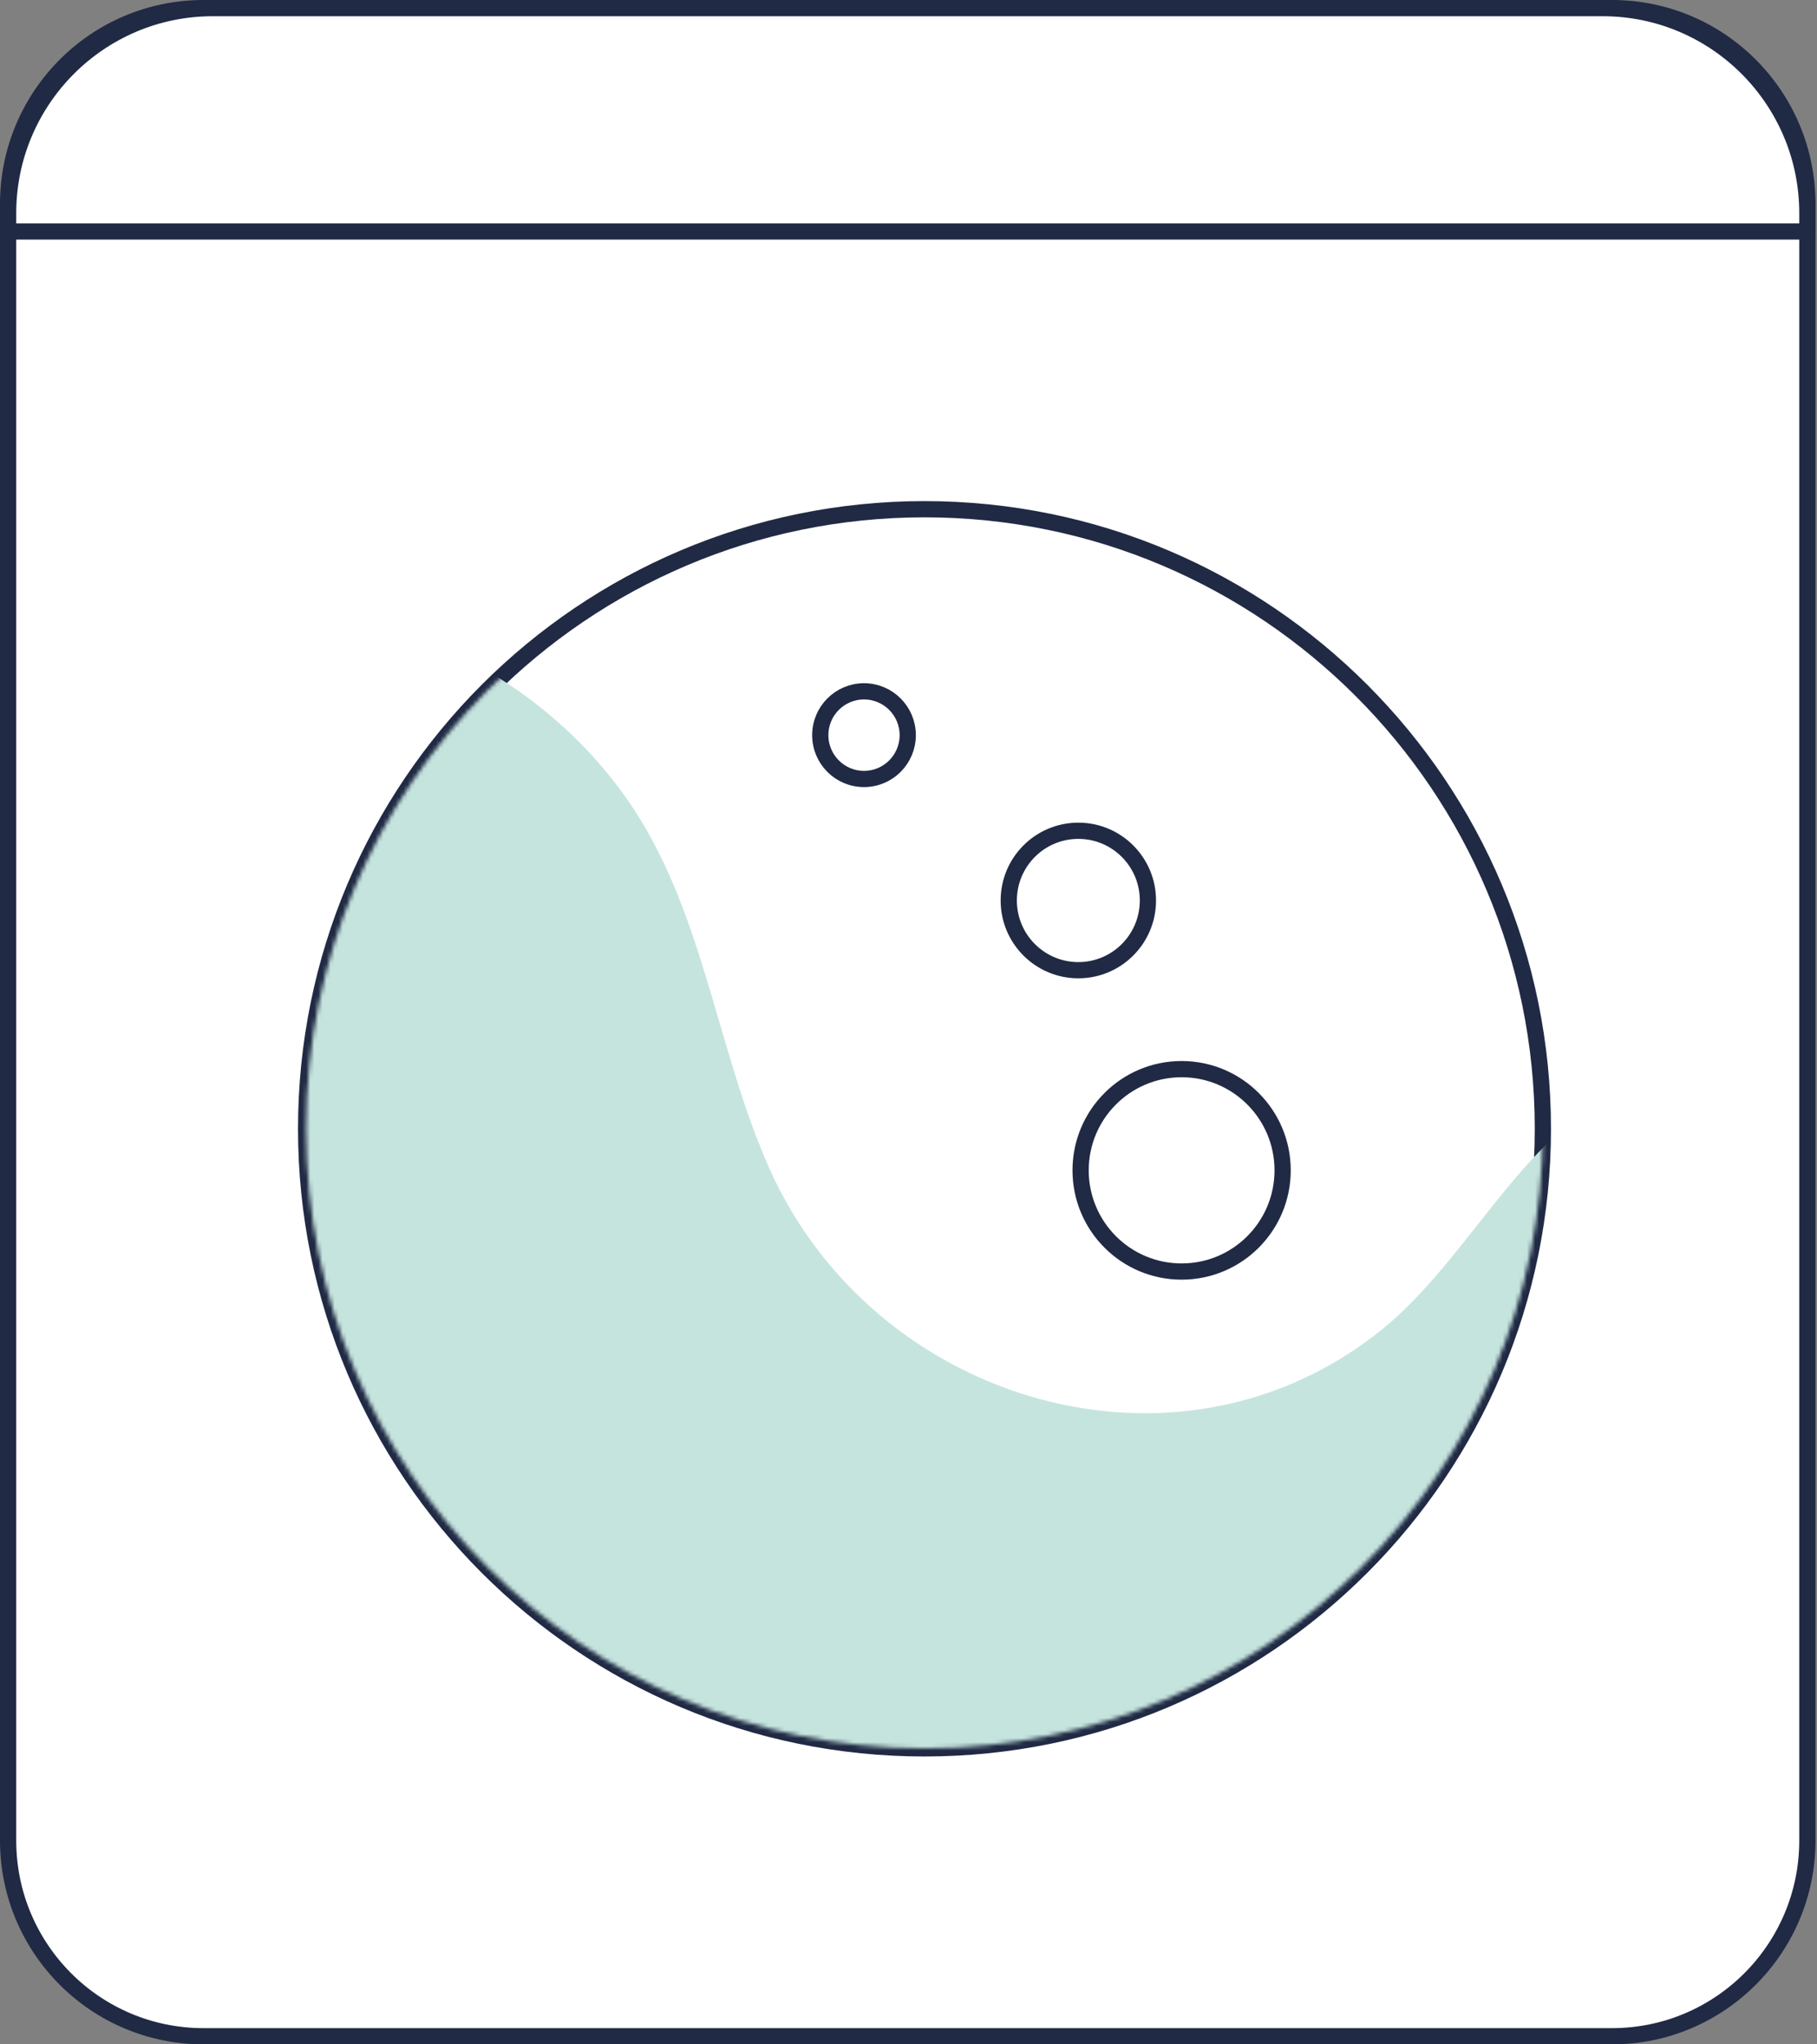
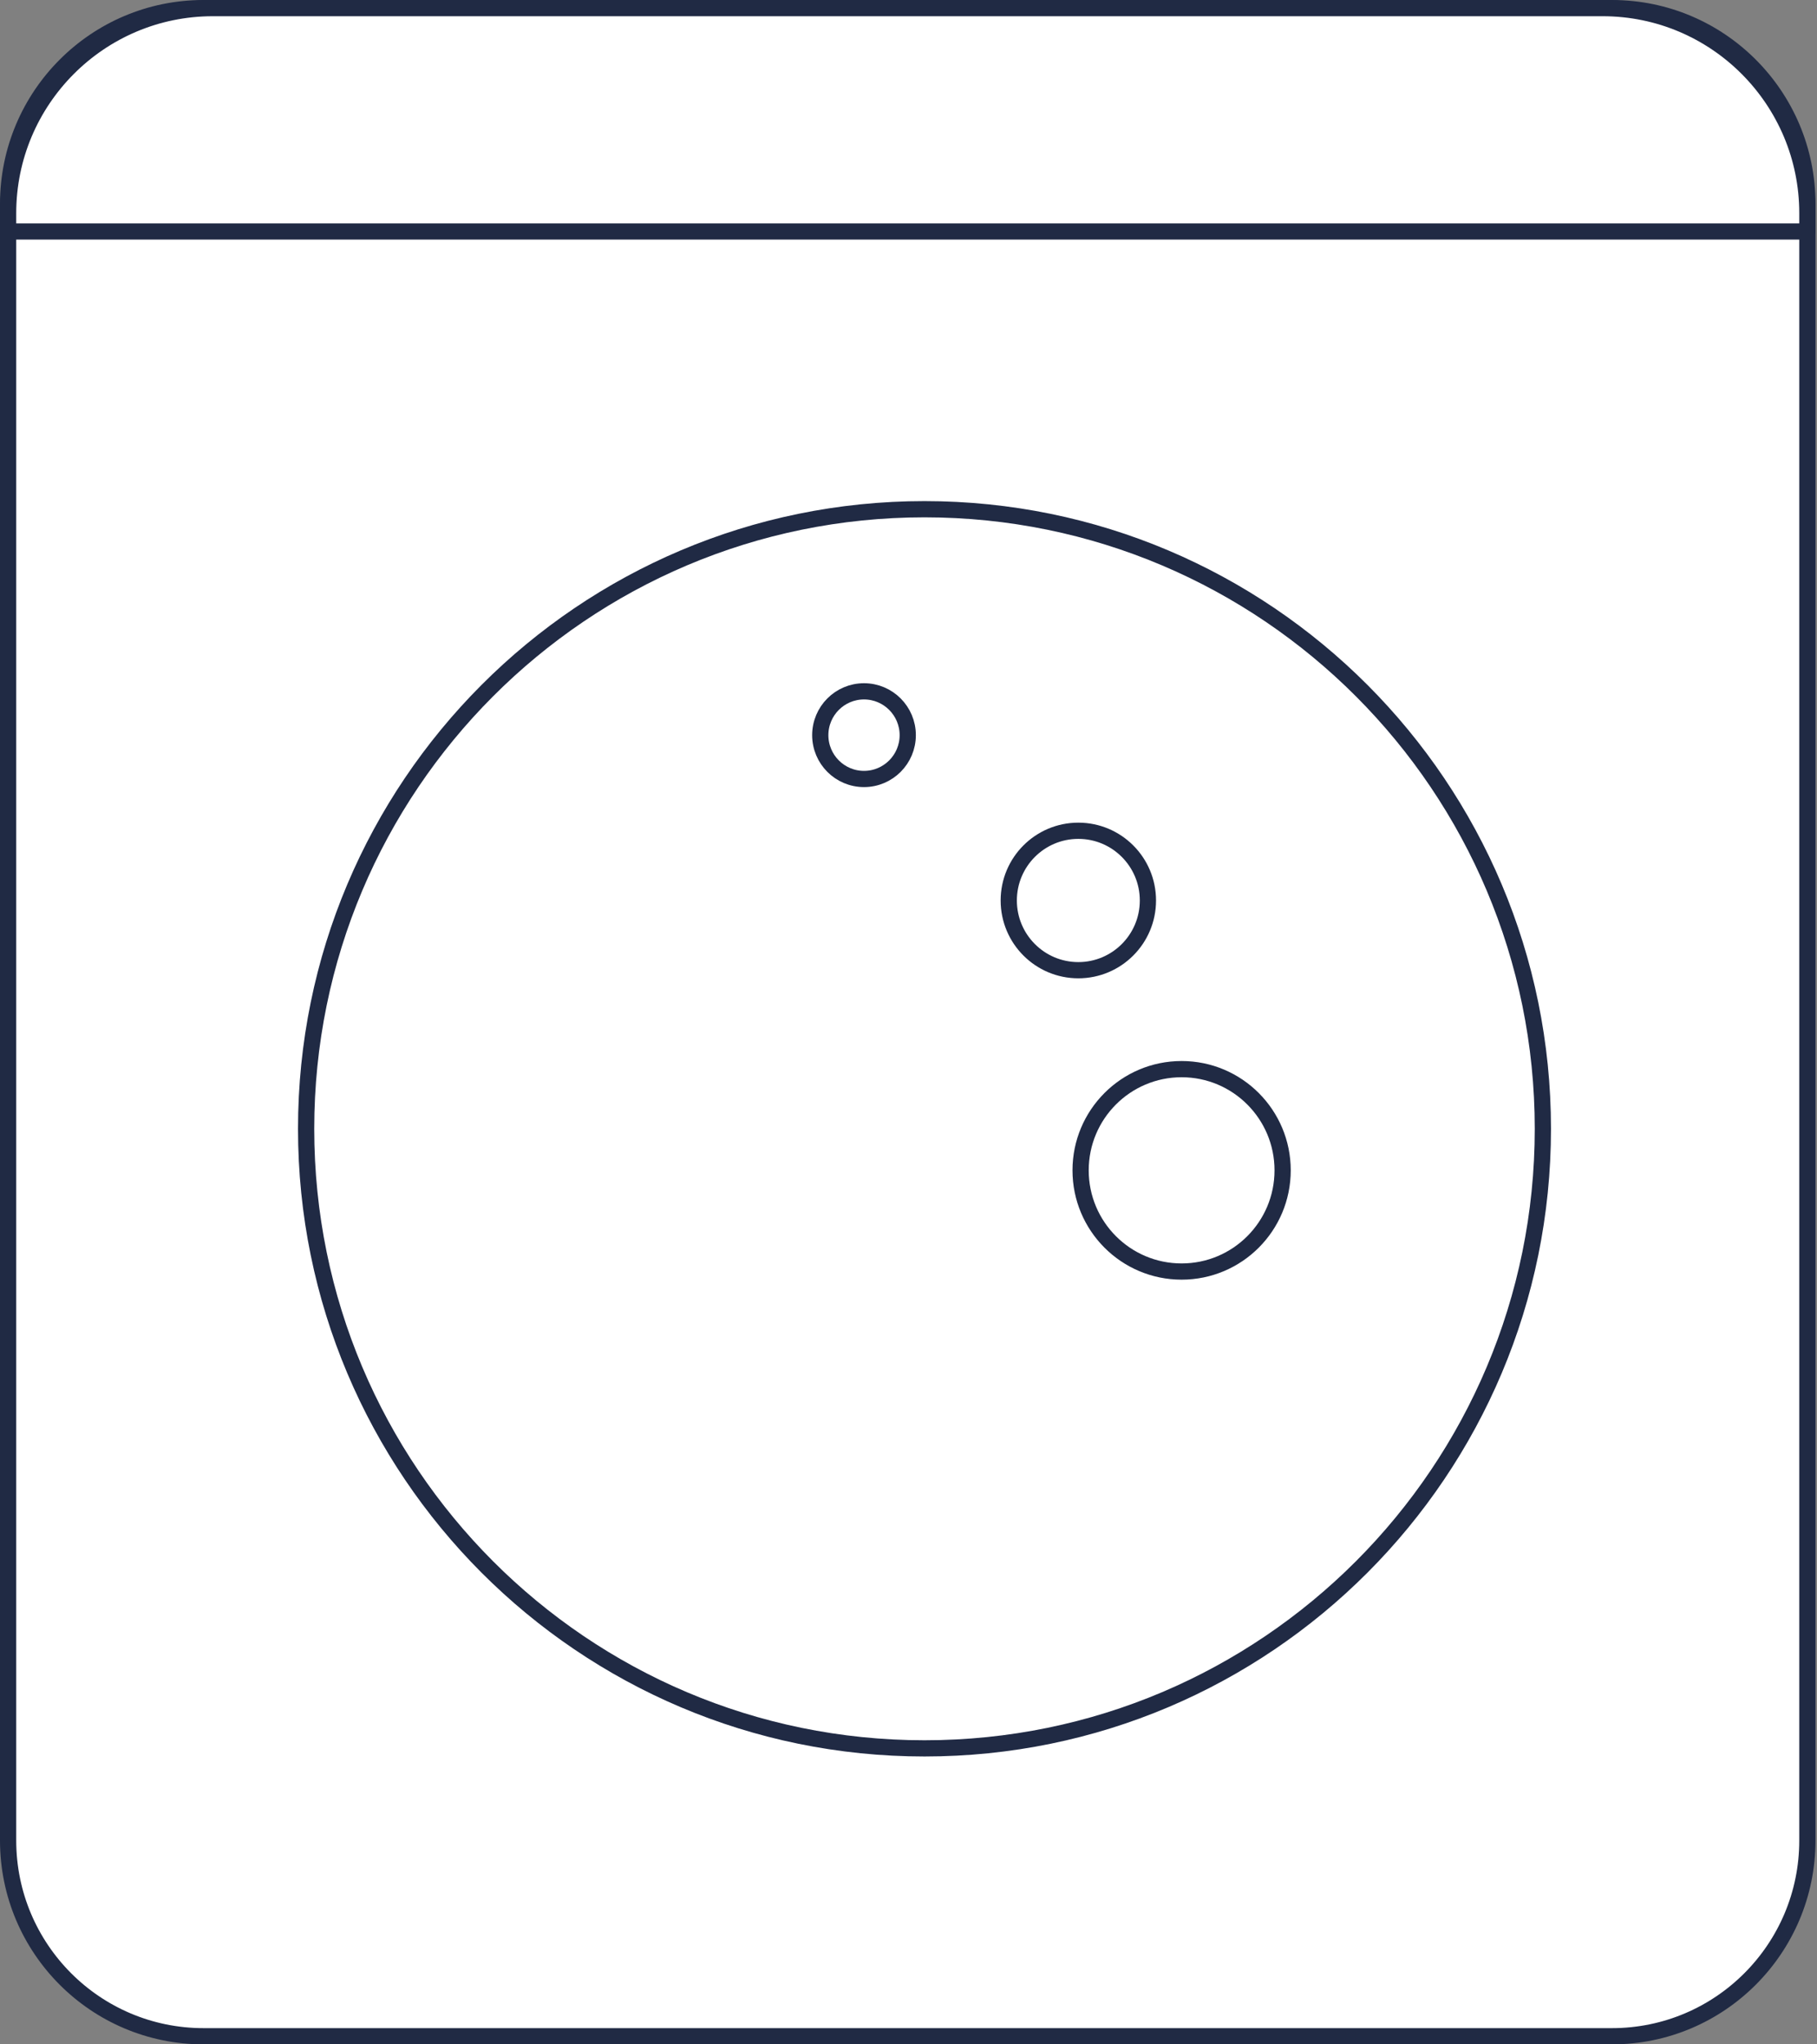
<svg xmlns="http://www.w3.org/2000/svg" width="448" height="504" viewBox="0 0 448 504" fill="none">
  <rect x="0" y="0" width="448" height="504" fill="#808080" stroke="none" />
  <path d="M397.45 2H50.177C23.569 2 2 23.609 2 50.265V453.735C2 480.391 23.569 502 50.177 502H397.45C424.057 502 445.626 480.391 445.626 453.735V50.265C445.626 23.609 424.057 2 397.45 2Z" fill="white" stroke="#202A44" stroke-width="4" stroke-linecap="round" stroke-linejoin="round" />
  <path d="M52.464 2H395.162C423.009 2 445.626 24.659 445.626 52.556V57.07H2V52.556C2 24.659 24.618 2 52.464 2Z" fill="white" stroke="#202A44" stroke-width="4" stroke-linecap="round" stroke-linejoin="round" />
  <path d="M227.944 431.029C312.148 431.029 380.41 362.643 380.41 278.284C380.41 193.925 312.148 125.539 227.944 125.539C143.739 125.539 75.478 193.925 75.478 278.284C75.478 362.643 143.739 431.029 227.944 431.029Z" fill="white" stroke="#202A44" stroke-width="4" stroke-linecap="round" stroke-linejoin="round" />
  <mask id="mask0_4799_6954" style="mask-type:luminance" maskUnits="userSpaceOnUse" x="75" y="125" width="306" height="307">
-     <path d="M227.944 431.029C312.148 431.029 380.41 362.643 380.41 278.284C380.41 193.925 312.148 125.539 227.944 125.539C143.739 125.539 75.478 193.925 75.478 278.284C75.478 362.643 143.739 431.029 227.944 431.029Z" fill="white" />
-   </mask>
+     </mask>
  <g mask="url(#mask0_4799_6954)">
    <g style="mix-blend-mode:multiply">
-       <path d="M402.514 362.584C394.111 387.161 381.39 410.755 362.437 428.785C344.674 445.668 322.196 455.629 299.275 463.393C273.529 472.069 246.897 478.078 219.588 475.062C192.185 472.022 165.949 462.575 140.227 453.081C118.519 445.083 97.746 435.262 82.293 417.49C49.802 380.099 45.508 328.443 46.208 280.973C46.768 241.758 53.677 200.087 77.299 168.753C69.993 167.63 62.57 167.279 55.148 167.817C43.71 168.659 43.804 150.84 55.148 149.999C67.378 149.11 79.539 150.303 91.233 153.366C93.427 151.355 95.715 149.391 98.119 147.52C107.035 140.575 119.733 153.109 110.7 160.124C110.63 160.171 110.537 160.241 110.467 160.311C127.903 168.425 143.285 180.936 154.558 196.954C173.325 223.612 176.523 258.291 189.547 287.731C215.246 345.864 290.569 368.477 340.869 327.648C363.954 308.917 377.492 274.472 407.416 265.329C413.088 263.599 418.549 268.299 418.666 273.935C419.32 302.931 411.85 335.365 402.491 362.631L402.514 362.584Z" fill="#C6E4DE" />
+       <path d="M402.514 362.584C394.111 387.161 381.39 410.755 362.437 428.785C344.674 445.668 322.196 455.629 299.275 463.393C273.529 472.069 246.897 478.078 219.588 475.062C192.185 472.022 165.949 462.575 140.227 453.081C118.519 445.083 97.746 435.262 82.293 417.49C49.802 380.099 45.508 328.443 46.208 280.973C46.768 241.758 53.677 200.087 77.299 168.753C43.71 168.659 43.804 150.84 55.148 149.999C67.378 149.11 79.539 150.303 91.233 153.366C93.427 151.355 95.715 149.391 98.119 147.52C107.035 140.575 119.733 153.109 110.7 160.124C110.63 160.171 110.537 160.241 110.467 160.311C127.903 168.425 143.285 180.936 154.558 196.954C173.325 223.612 176.523 258.291 189.547 287.731C215.246 345.864 290.569 368.477 340.869 327.648C363.954 308.917 377.492 274.472 407.416 265.329C413.088 263.599 418.549 268.299 418.666 273.935C419.32 302.931 411.85 335.365 402.491 362.631L402.514 362.584Z" fill="#C6E4DE" />
    </g>
  </g>
  <path d="M291.339 313.477C305.094 313.477 316.245 302.306 316.245 288.526C316.245 274.746 305.094 263.575 291.339 263.575C277.585 263.575 266.434 274.746 266.434 288.526C266.434 302.306 277.585 313.477 291.339 313.477Z" fill="white" stroke="#202A44" stroke-width="4" stroke-linecap="round" stroke-linejoin="round" />
  <path d="M265.875 239.186C275.35 239.186 283.031 231.491 283.031 221.998C283.031 212.506 275.35 204.811 265.875 204.811C256.4 204.811 248.719 212.506 248.719 221.998C248.719 231.491 256.4 239.186 265.875 239.186Z" fill="white" stroke="#202A44" stroke-width="4" stroke-linecap="round" stroke-linejoin="round" />
  <path d="M213.029 192.043C218.985 192.043 223.813 187.206 223.813 181.24C223.813 175.273 218.985 170.436 213.029 170.436C207.074 170.436 202.246 175.273 202.246 181.24C202.246 187.206 207.074 192.043 213.029 192.043Z" fill="white" stroke="#202A44" stroke-width="4" stroke-linecap="round" stroke-linejoin="round" />
</svg>